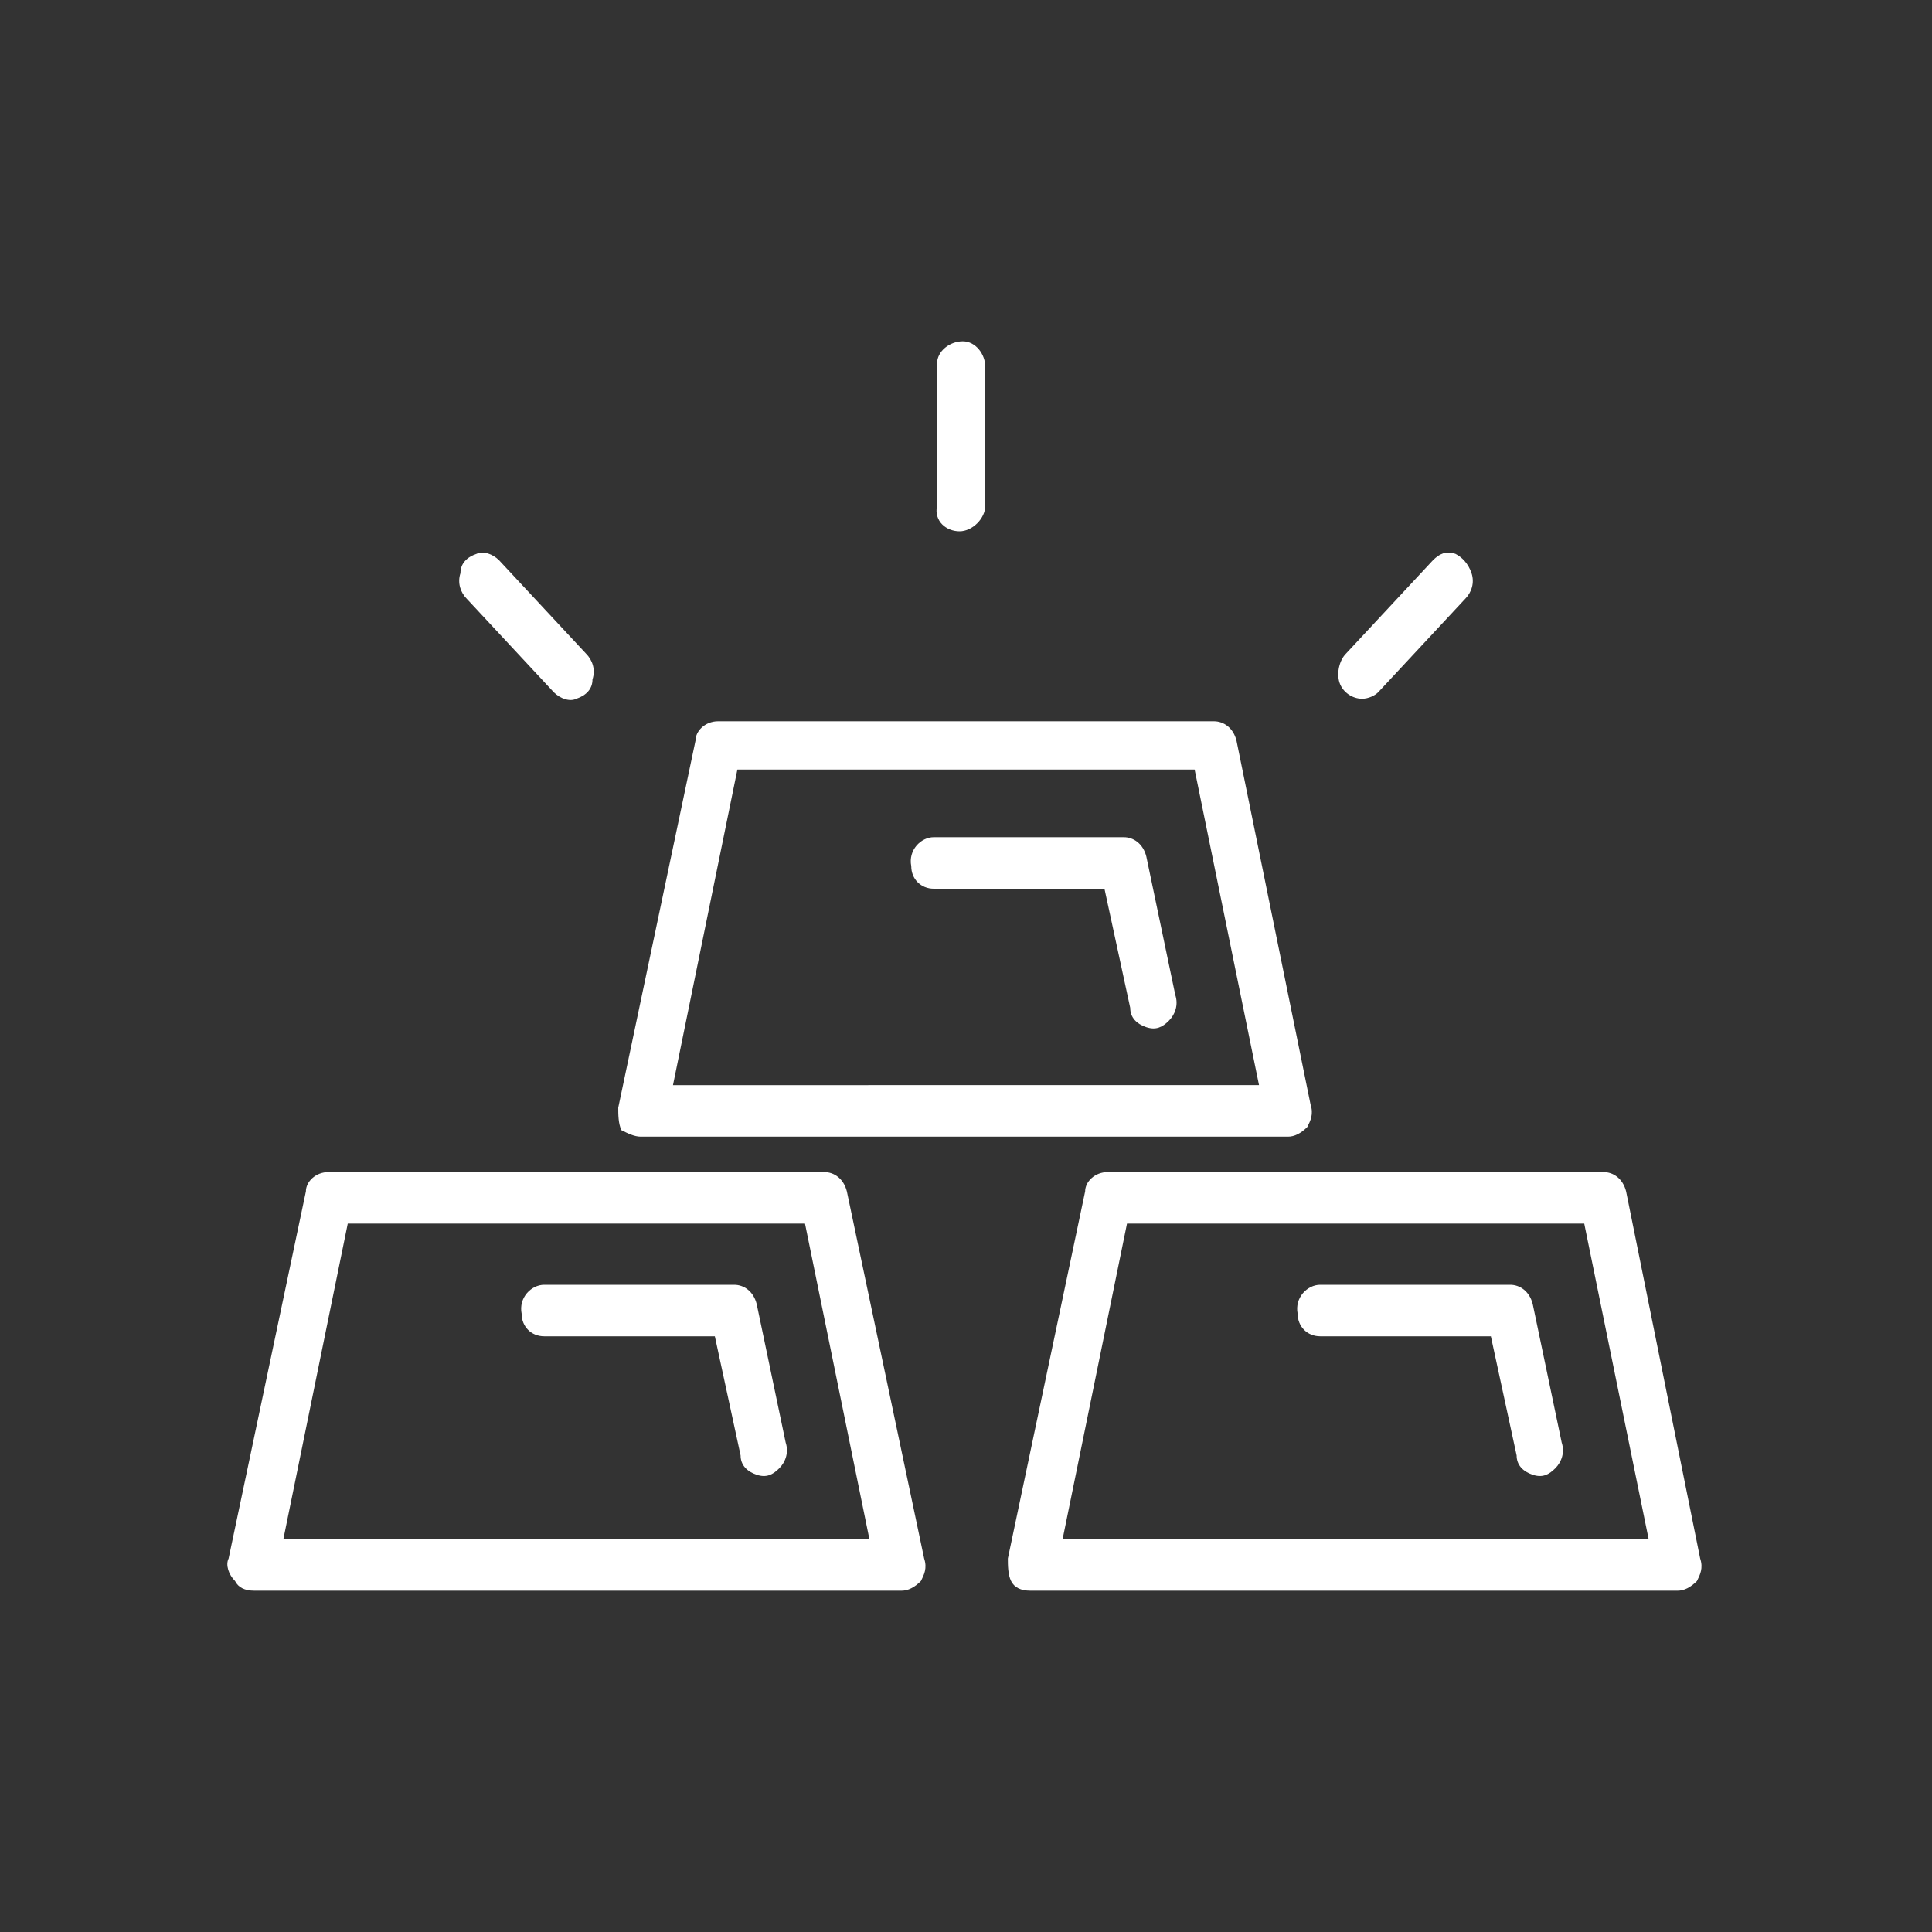
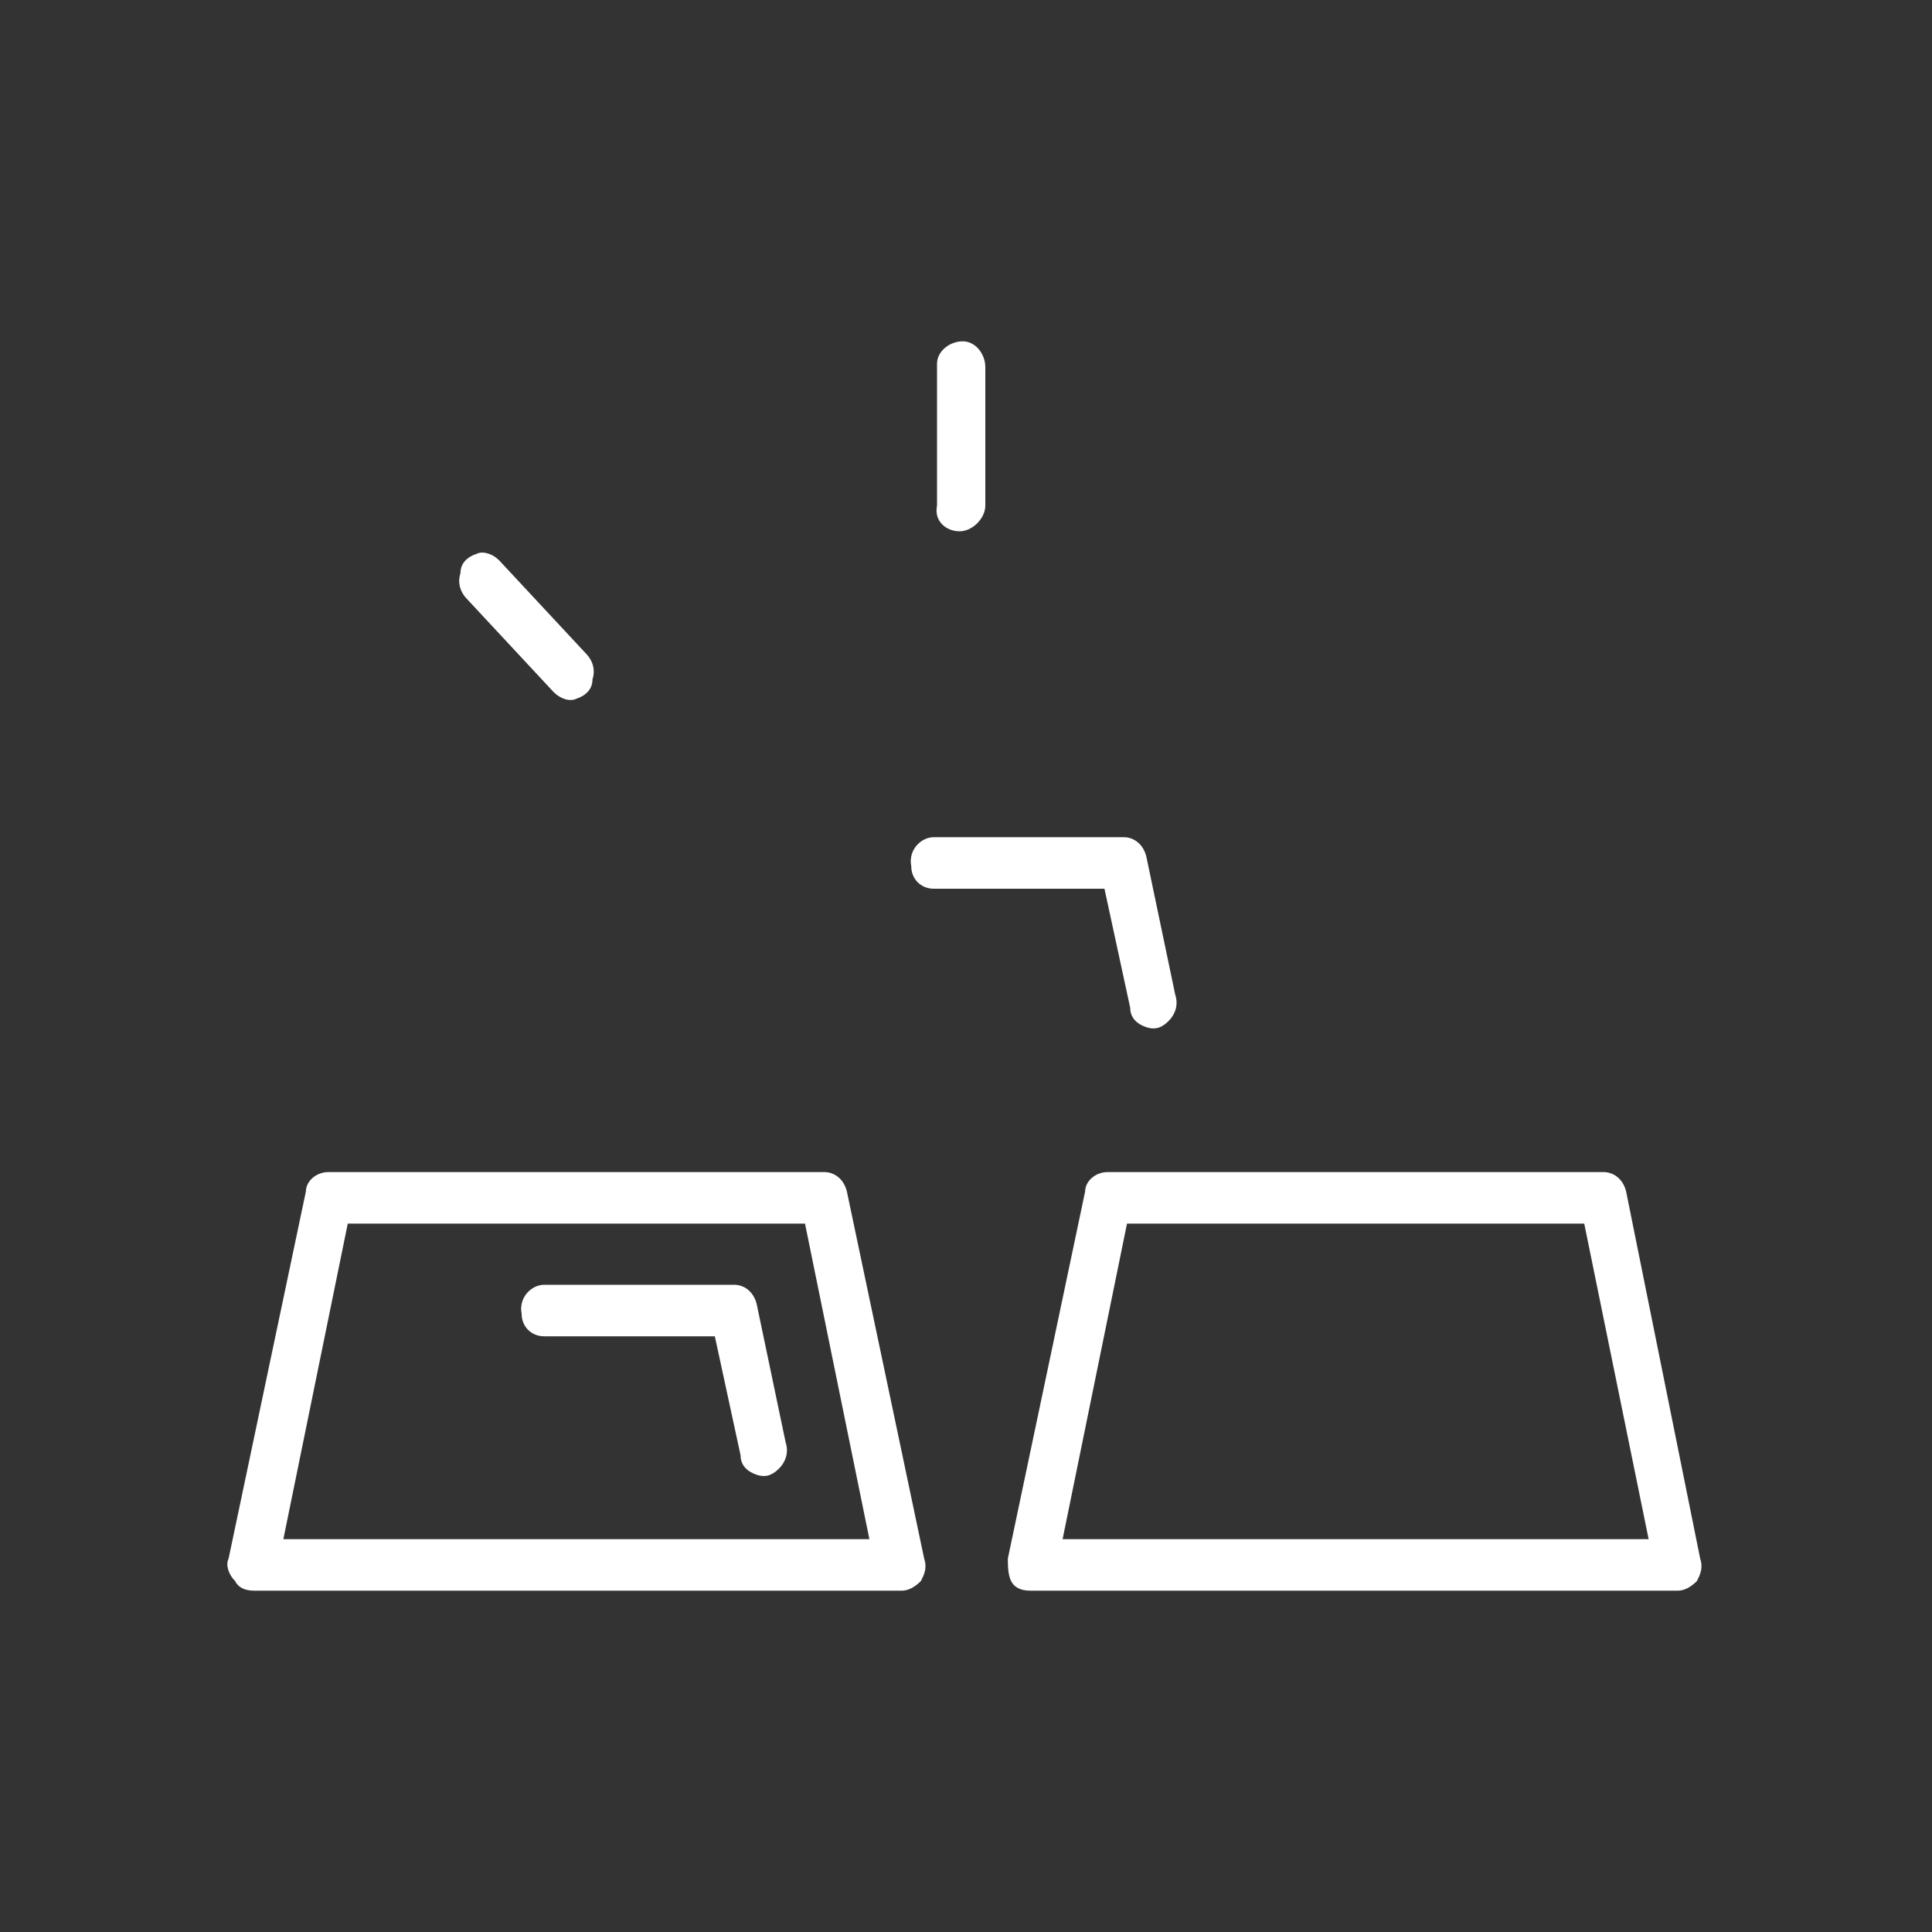
<svg xmlns="http://www.w3.org/2000/svg" version="1.1" id="CommodityT_icon" x="0px" y="0px" viewBox="0 0 60 60" style="enable-background:new 0 0 60 60;" xml:space="preserve">
  <rect x="0" y="0" width="60" height="60" fill="#333333" stroke="none" />
  <style type="text/css">
	.st0{fill:#FFFFFF;}
</style>
  <g id="Commodity">
-     <path id="Path_1055" class="st0" d="M19.9,35.3h20.1c0.2,0,0.4-0.1,0.6-0.3c0.1-0.2,0.2-0.4,0.1-0.7L38.4,23   c-0.1-0.4-0.4-0.6-0.7-0.6H22.3c-0.4,0-0.7,0.3-0.7,0.6l-2.4,11.4c0,0.2,0,0.5,0.1,0.7C19.5,35.2,19.7,35.3,19.9,35.3z M22.9,23.9   h14.2l2,9.8H20.9L22.9,23.9z" />
    <path id="Path_1056" class="st0" d="M35.6,26.6c-0.1-0.4-0.4-0.6-0.7-0.6h-5.9c-0.4,0-0.8,0.4-0.7,0.9c0,0.4,0.3,0.7,0.7,0.7h5.3   l0.8,3.7c0,0.3,0.2,0.5,0.5,0.6c0.3,0.1,0.5,0,0.7-0.2c0.2-0.2,0.3-0.5,0.2-0.8L35.6,26.6z" />
    <path id="Path_1057" class="st0" d="M50.5,37c-0.1-0.4-0.4-0.6-0.7-0.6H34.4c-0.4,0-0.7,0.3-0.7,0.6l-2.4,11.4c0,0.2,0,0.5,0.1,0.7   c0.1,0.2,0.3,0.3,0.6,0.3h20.1c0.2,0,0.4-0.1,0.6-0.3c0.1-0.2,0.2-0.4,0.1-0.7L50.5,37z M33,47.8l2-9.8h14.2l2,9.8H33z" />
-     <path id="Path_1058" class="st0" d="M47.6,40.5c-0.1-0.4-0.4-0.6-0.7-0.6H41c-0.4,0-0.8,0.4-0.7,0.9c0,0.4,0.3,0.7,0.7,0.7h5.3   l0.8,3.7c0,0.3,0.2,0.5,0.5,0.6c0.3,0.1,0.5,0,0.7-0.2c0.2-0.2,0.3-0.5,0.2-0.8L47.6,40.5z" />
    <path id="Path_1059" class="st0" d="M26.3,37c-0.1-0.4-0.4-0.6-0.7-0.6H10.2c-0.4,0-0.7,0.3-0.7,0.6L7.1,48.4   c-0.1,0.2,0,0.5,0.2,0.7c0.1,0.2,0.3,0.3,0.6,0.3H28c0.2,0,0.4-0.1,0.6-0.3c0.1-0.2,0.2-0.4,0.1-0.7L26.3,37z M8.8,47.8l2-9.8H25   l2,9.8H8.8z" />
    <path id="Path_1060" class="st0" d="M23.5,40.5c-0.1-0.4-0.4-0.6-0.7-0.6h-5.9c-0.4,0-0.8,0.4-0.7,0.9c0,0.4,0.3,0.7,0.7,0.7h5.3   l0.8,3.7c0,0.3,0.2,0.5,0.5,0.6c0.3,0.1,0.5,0,0.7-0.2c0.2-0.2,0.3-0.5,0.2-0.8L23.5,40.5z" />
-     <path id="Path_1061" class="st0" d="M42.3,21.7c0.2,0,0.4-0.1,0.5-0.2l2.7-2.9c0.2-0.2,0.3-0.5,0.2-0.8c-0.1-0.3-0.3-0.5-0.5-0.6   c-0.3-0.1-0.5,0-0.7,0.2l-2.7,2.9c-0.2,0.2-0.3,0.6-0.2,0.9C41.7,21.5,42,21.7,42.3,21.7L42.3,21.7z" />
    <path id="Path_1062" class="st0" d="M29.8,16.5c0.4,0,0.8-0.4,0.8-0.8v-4.3c0-0.4-0.3-0.8-0.7-0.8s-0.8,0.3-0.8,0.7   c0,0,0,0.1,0,0.1v4.3C29,16.2,29.4,16.5,29.8,16.5L29.8,16.5z" />
    <path id="Path_1063" class="st0" d="M17.2,21.5c0.2,0.2,0.5,0.3,0.7,0.2c0.3-0.1,0.5-0.3,0.5-0.6c0.1-0.3,0-0.6-0.2-0.8l-2.7-2.9   c-0.2-0.2-0.5-0.3-0.7-0.2c-0.3,0.1-0.5,0.3-0.5,0.6c-0.1,0.3,0,0.6,0.2,0.8L17.2,21.5z" />
  </g>
</svg>